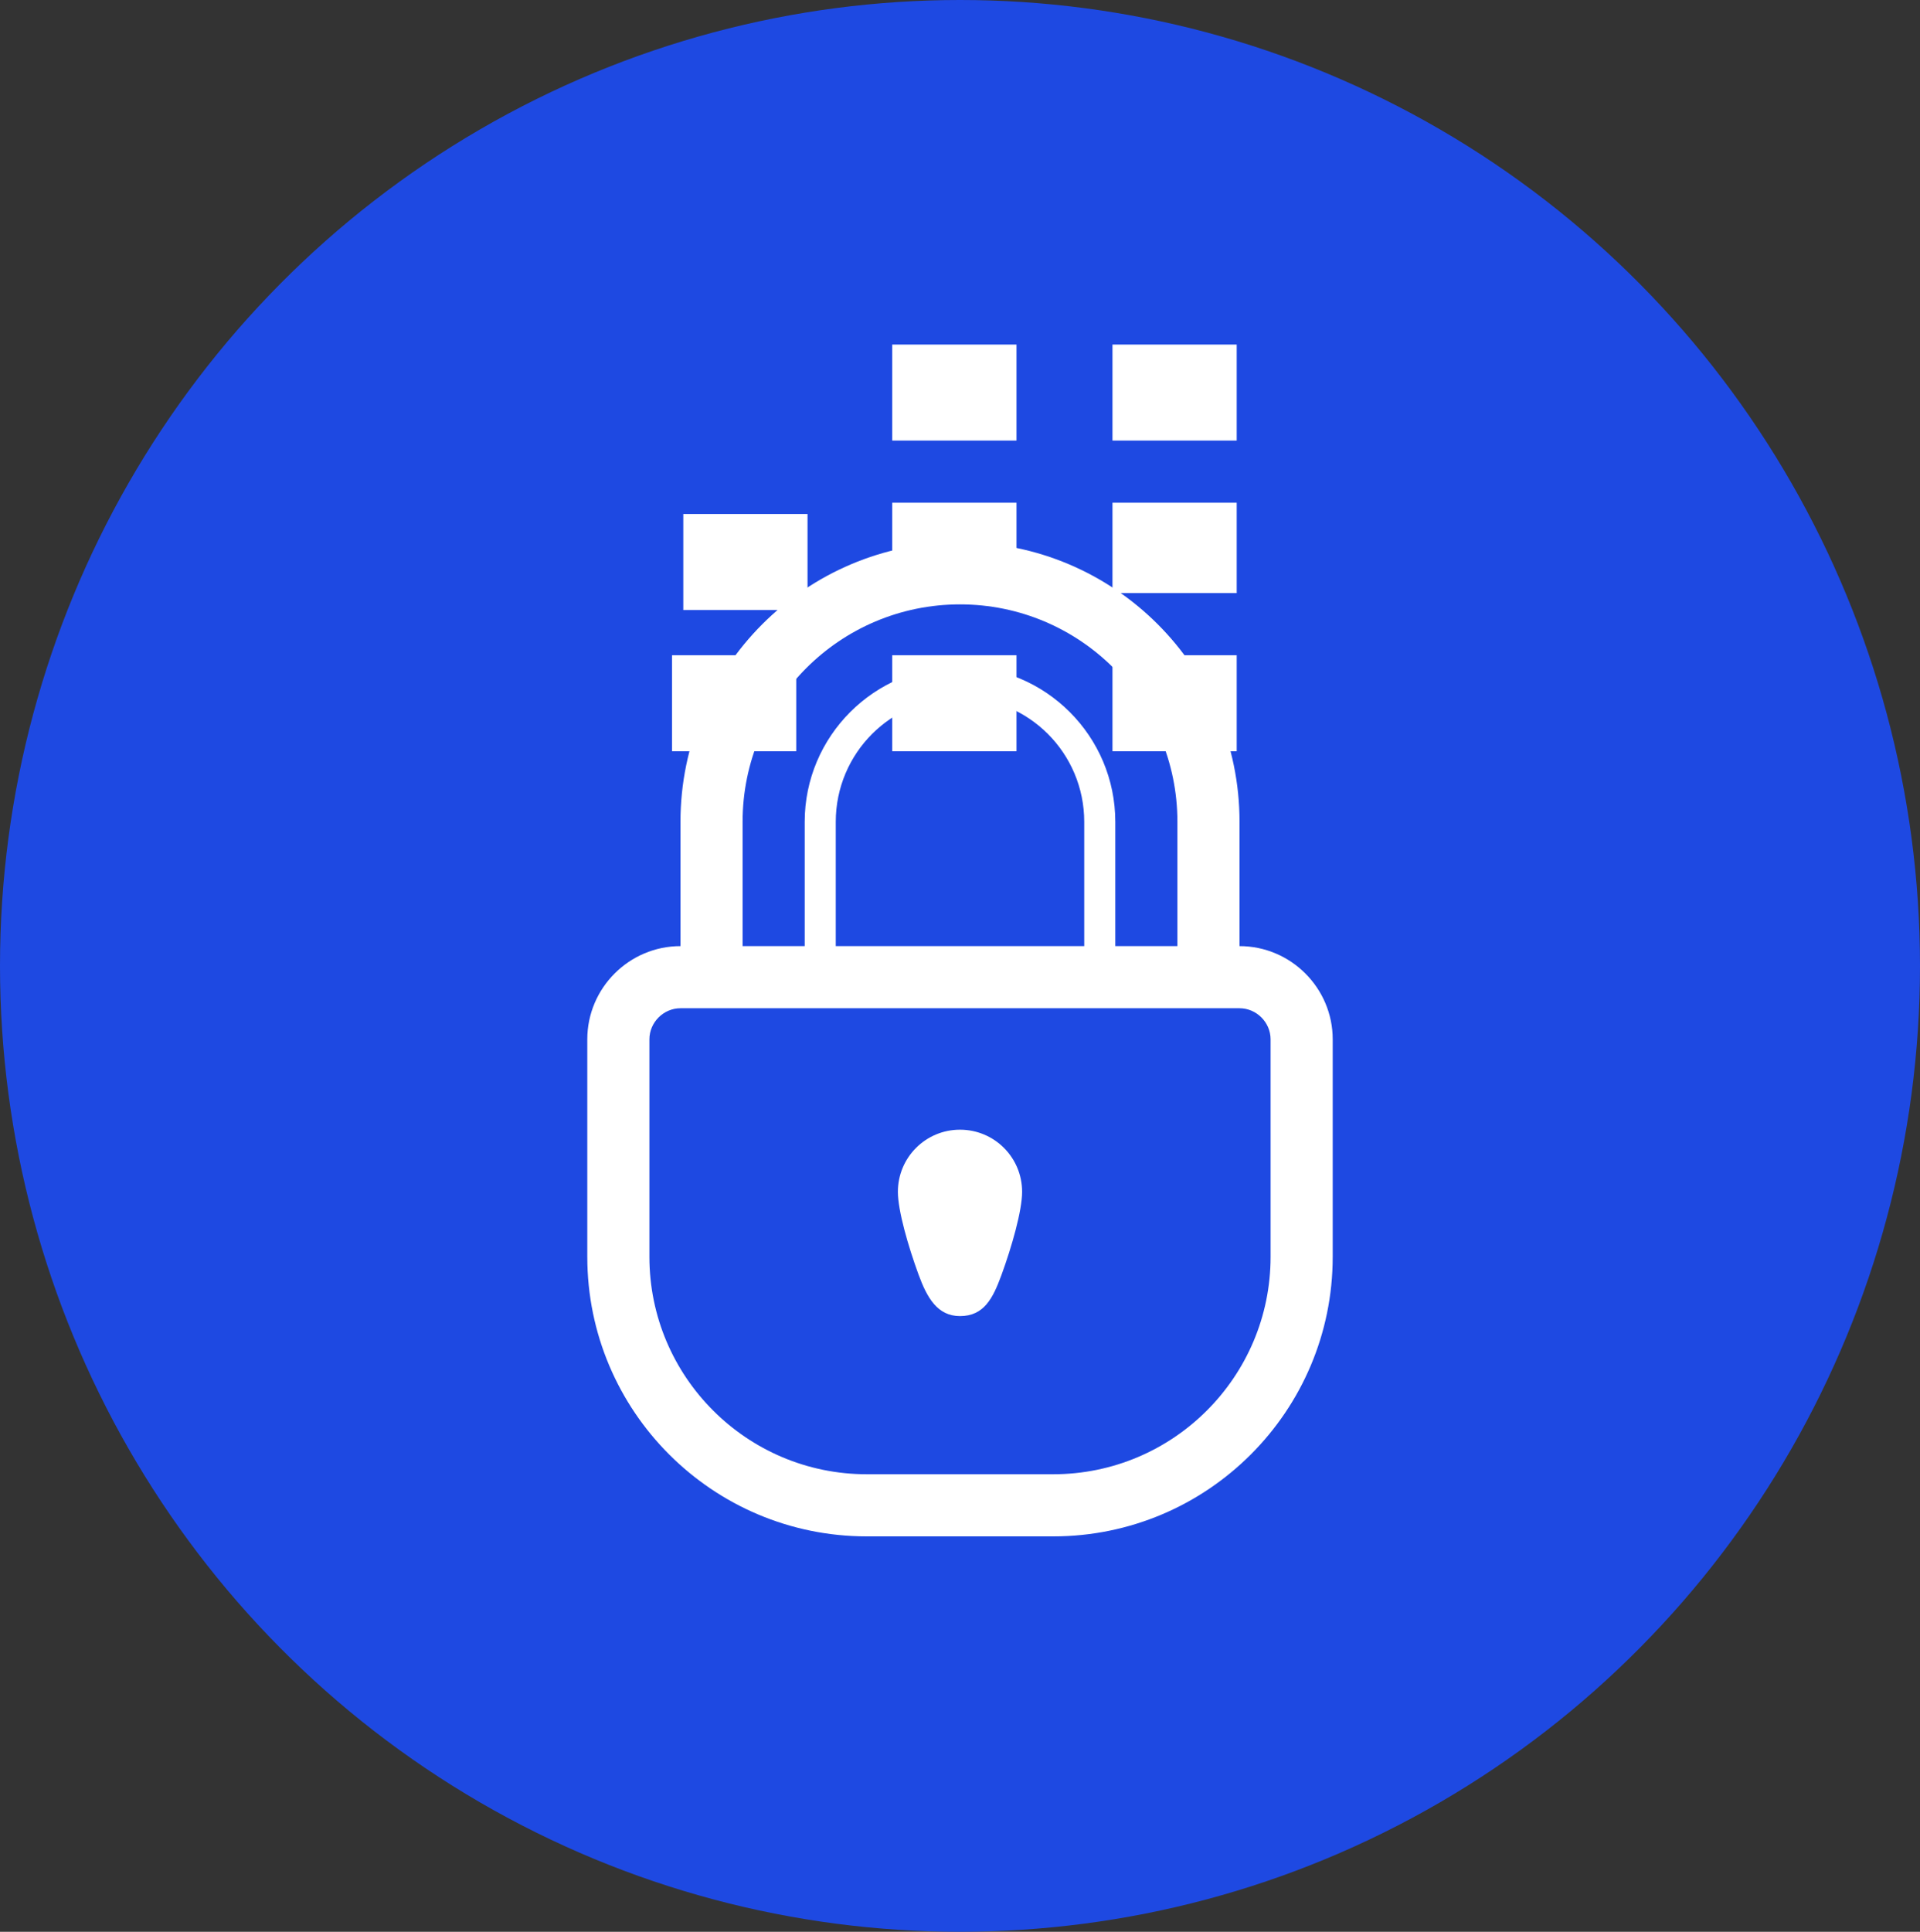
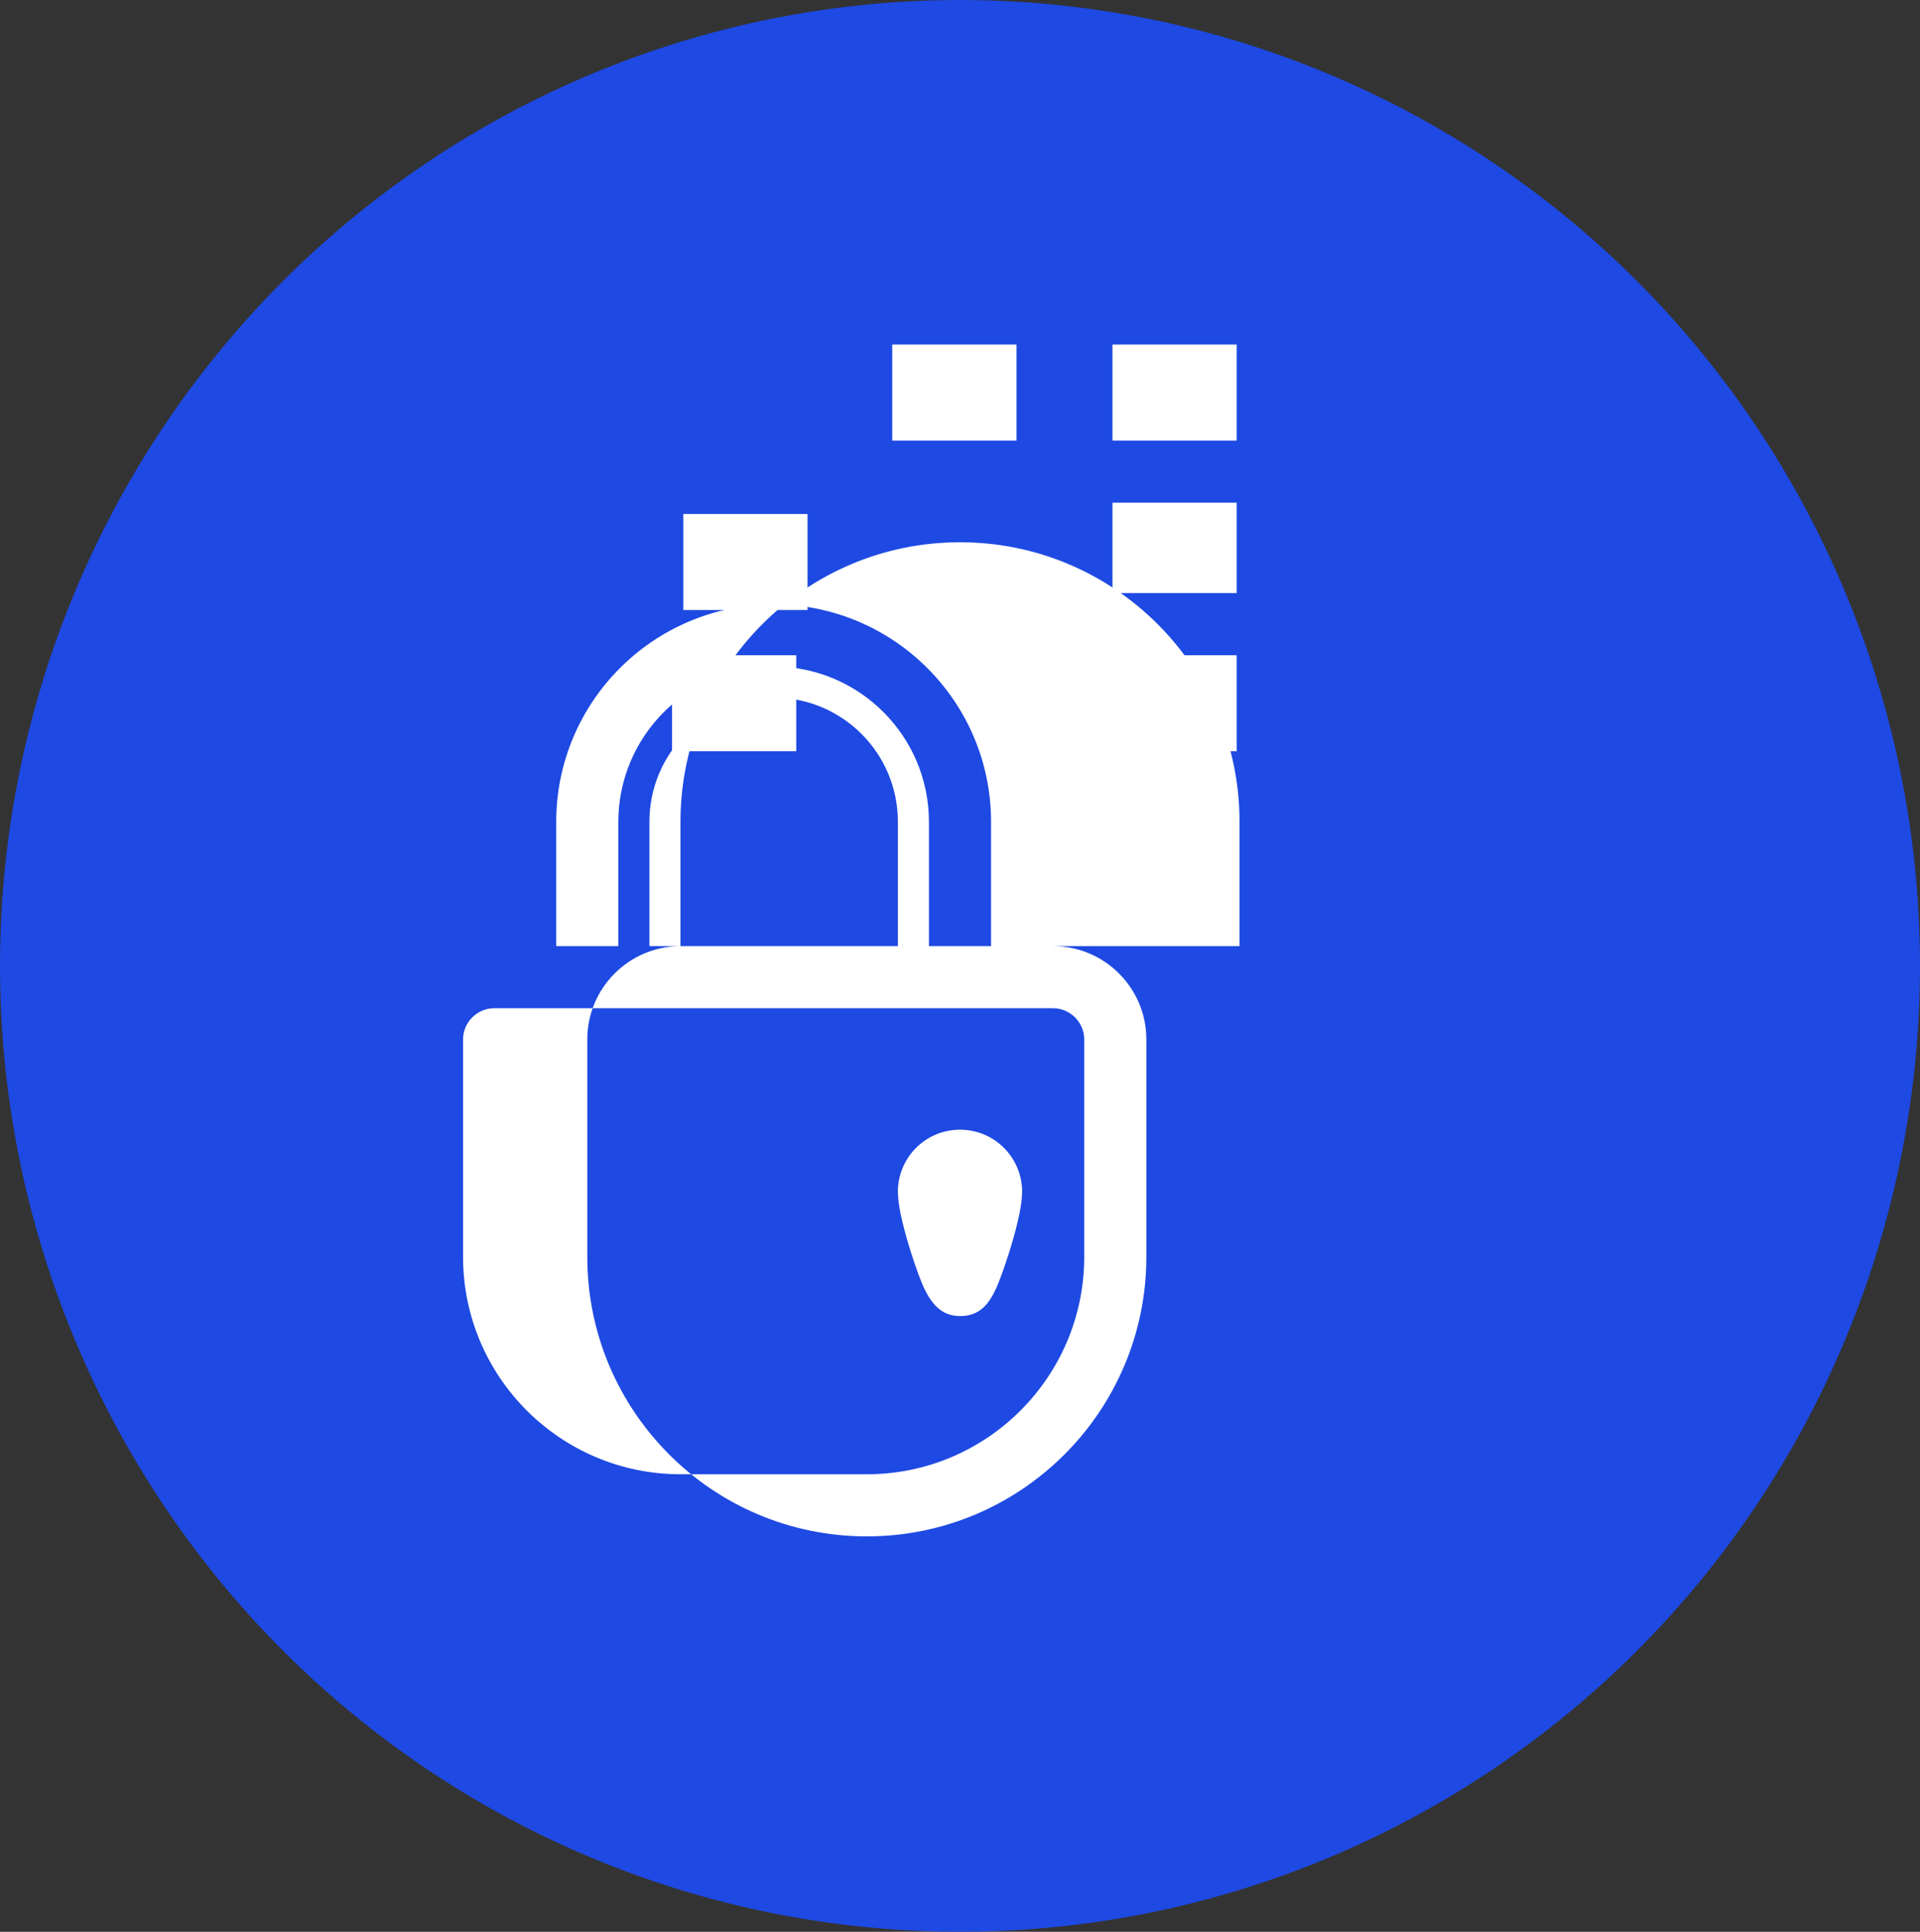
<svg xmlns="http://www.w3.org/2000/svg" id="Layer_1" data-name="Layer 1" viewBox="0 0 40.8 41.04">
  <rect x="0" y="0" width="40.8" height="41.04" fill="#333333" stroke="none" />
  <defs>
    <style>
      .cls-1, .cls-2 {
        fill: #fff;
      }

      .cls-2 {
        fill-rule: evenodd;
      }

      .cls-3 {
        fill: #1e49e2;
      }
    </style>
  </defs>
  <ellipse class="cls-3" cx="20.4" cy="20.52" rx="20.4" ry="20.52" />
  <rect class="cls-1" x="14.28" y="13.92" width="2.64" height="2.04" />
-   <rect class="cls-1" x="18.96" y="13.92" width="2.64" height="2.04" />
-   <rect class="cls-1" x="18.96" y="10.68" width="2.64" height="1.92" />
  <rect class="cls-1" x="18.96" y="7.32" width="2.64" height="2.04" />
  <rect class="cls-1" x="23.64" y="13.92" width="2.64" height="2.04" />
  <rect class="cls-1" x="23.64" y="10.68" width="2.64" height="1.92" />
  <rect class="cls-1" x="23.64" y="7.32" width="2.64" height="2.04" />
  <rect class="cls-1" x="14.52" y="10.92" width="2.64" height="2.04" />
-   <path class="cls-2" d="M26.34,20.1v-2.64c0-3.28-2.66-5.94-5.94-5.94s-5.94,2.66-5.94,5.94v2.64c-1.09,0-1.98,.89-1.98,1.98v4.62c0,3.28,2.66,5.94,5.94,5.94h3.96c3.28,0,5.94-2.66,5.94-5.94v-4.62c0-1.09-.89-1.98-1.98-1.98m-10.56-2.64c0-2.55,2.07-4.62,4.62-4.62s4.62,2.07,4.62,4.62v2.64h-1.32v-2.64c0-1.82-1.48-3.3-3.3-3.3s-3.3,1.48-3.3,3.3v2.64h-1.32v-2.64Zm7.26,0h0v2.64h-5.28v-2.64c0-1.46,1.18-2.64,2.64-2.64s2.64,1.18,2.64,2.64m3.96,6.6v2.64c0,2.55-2.07,4.62-4.62,4.62h-3.96c-2.55,0-4.62-2.07-4.62-4.62v-4.62c0-.36,.3-.66,.66-.66h11.88c.36,0,.66,.3,.66,.66v1.98Z" />
+   <path class="cls-2" d="M26.34,20.1v-2.64c0-3.28-2.66-5.94-5.94-5.94s-5.94,2.66-5.94,5.94v2.64c-1.09,0-1.98,.89-1.98,1.98v4.62c0,3.28,2.66,5.94,5.94,5.94c3.28,0,5.94-2.66,5.94-5.94v-4.62c0-1.09-.89-1.98-1.98-1.98m-10.56-2.64c0-2.55,2.07-4.62,4.62-4.62s4.62,2.07,4.62,4.62v2.64h-1.32v-2.64c0-1.82-1.48-3.3-3.3-3.3s-3.3,1.48-3.3,3.3v2.64h-1.32v-2.64Zm7.26,0h0v2.64h-5.28v-2.64c0-1.46,1.18-2.64,2.64-2.64s2.64,1.18,2.64,2.64m3.96,6.6v2.64c0,2.55-2.07,4.62-4.62,4.62h-3.96c-2.55,0-4.62-2.07-4.62-4.62v-4.62c0-.36,.3-.66,.66-.66h11.88c.36,0,.66,.3,.66,.66v1.98Z" />
  <path class="cls-2" d="M20.4,24c-.73,0-1.32,.59-1.32,1.32,0,.4,.22,1.16,.44,1.76,.18,.49,.4,.88,.88,.88,.51,0,.7-.38,.88-.87,.22-.6,.44-1.37,.44-1.77,0-.73-.59-1.32-1.32-1.32" />
</svg>